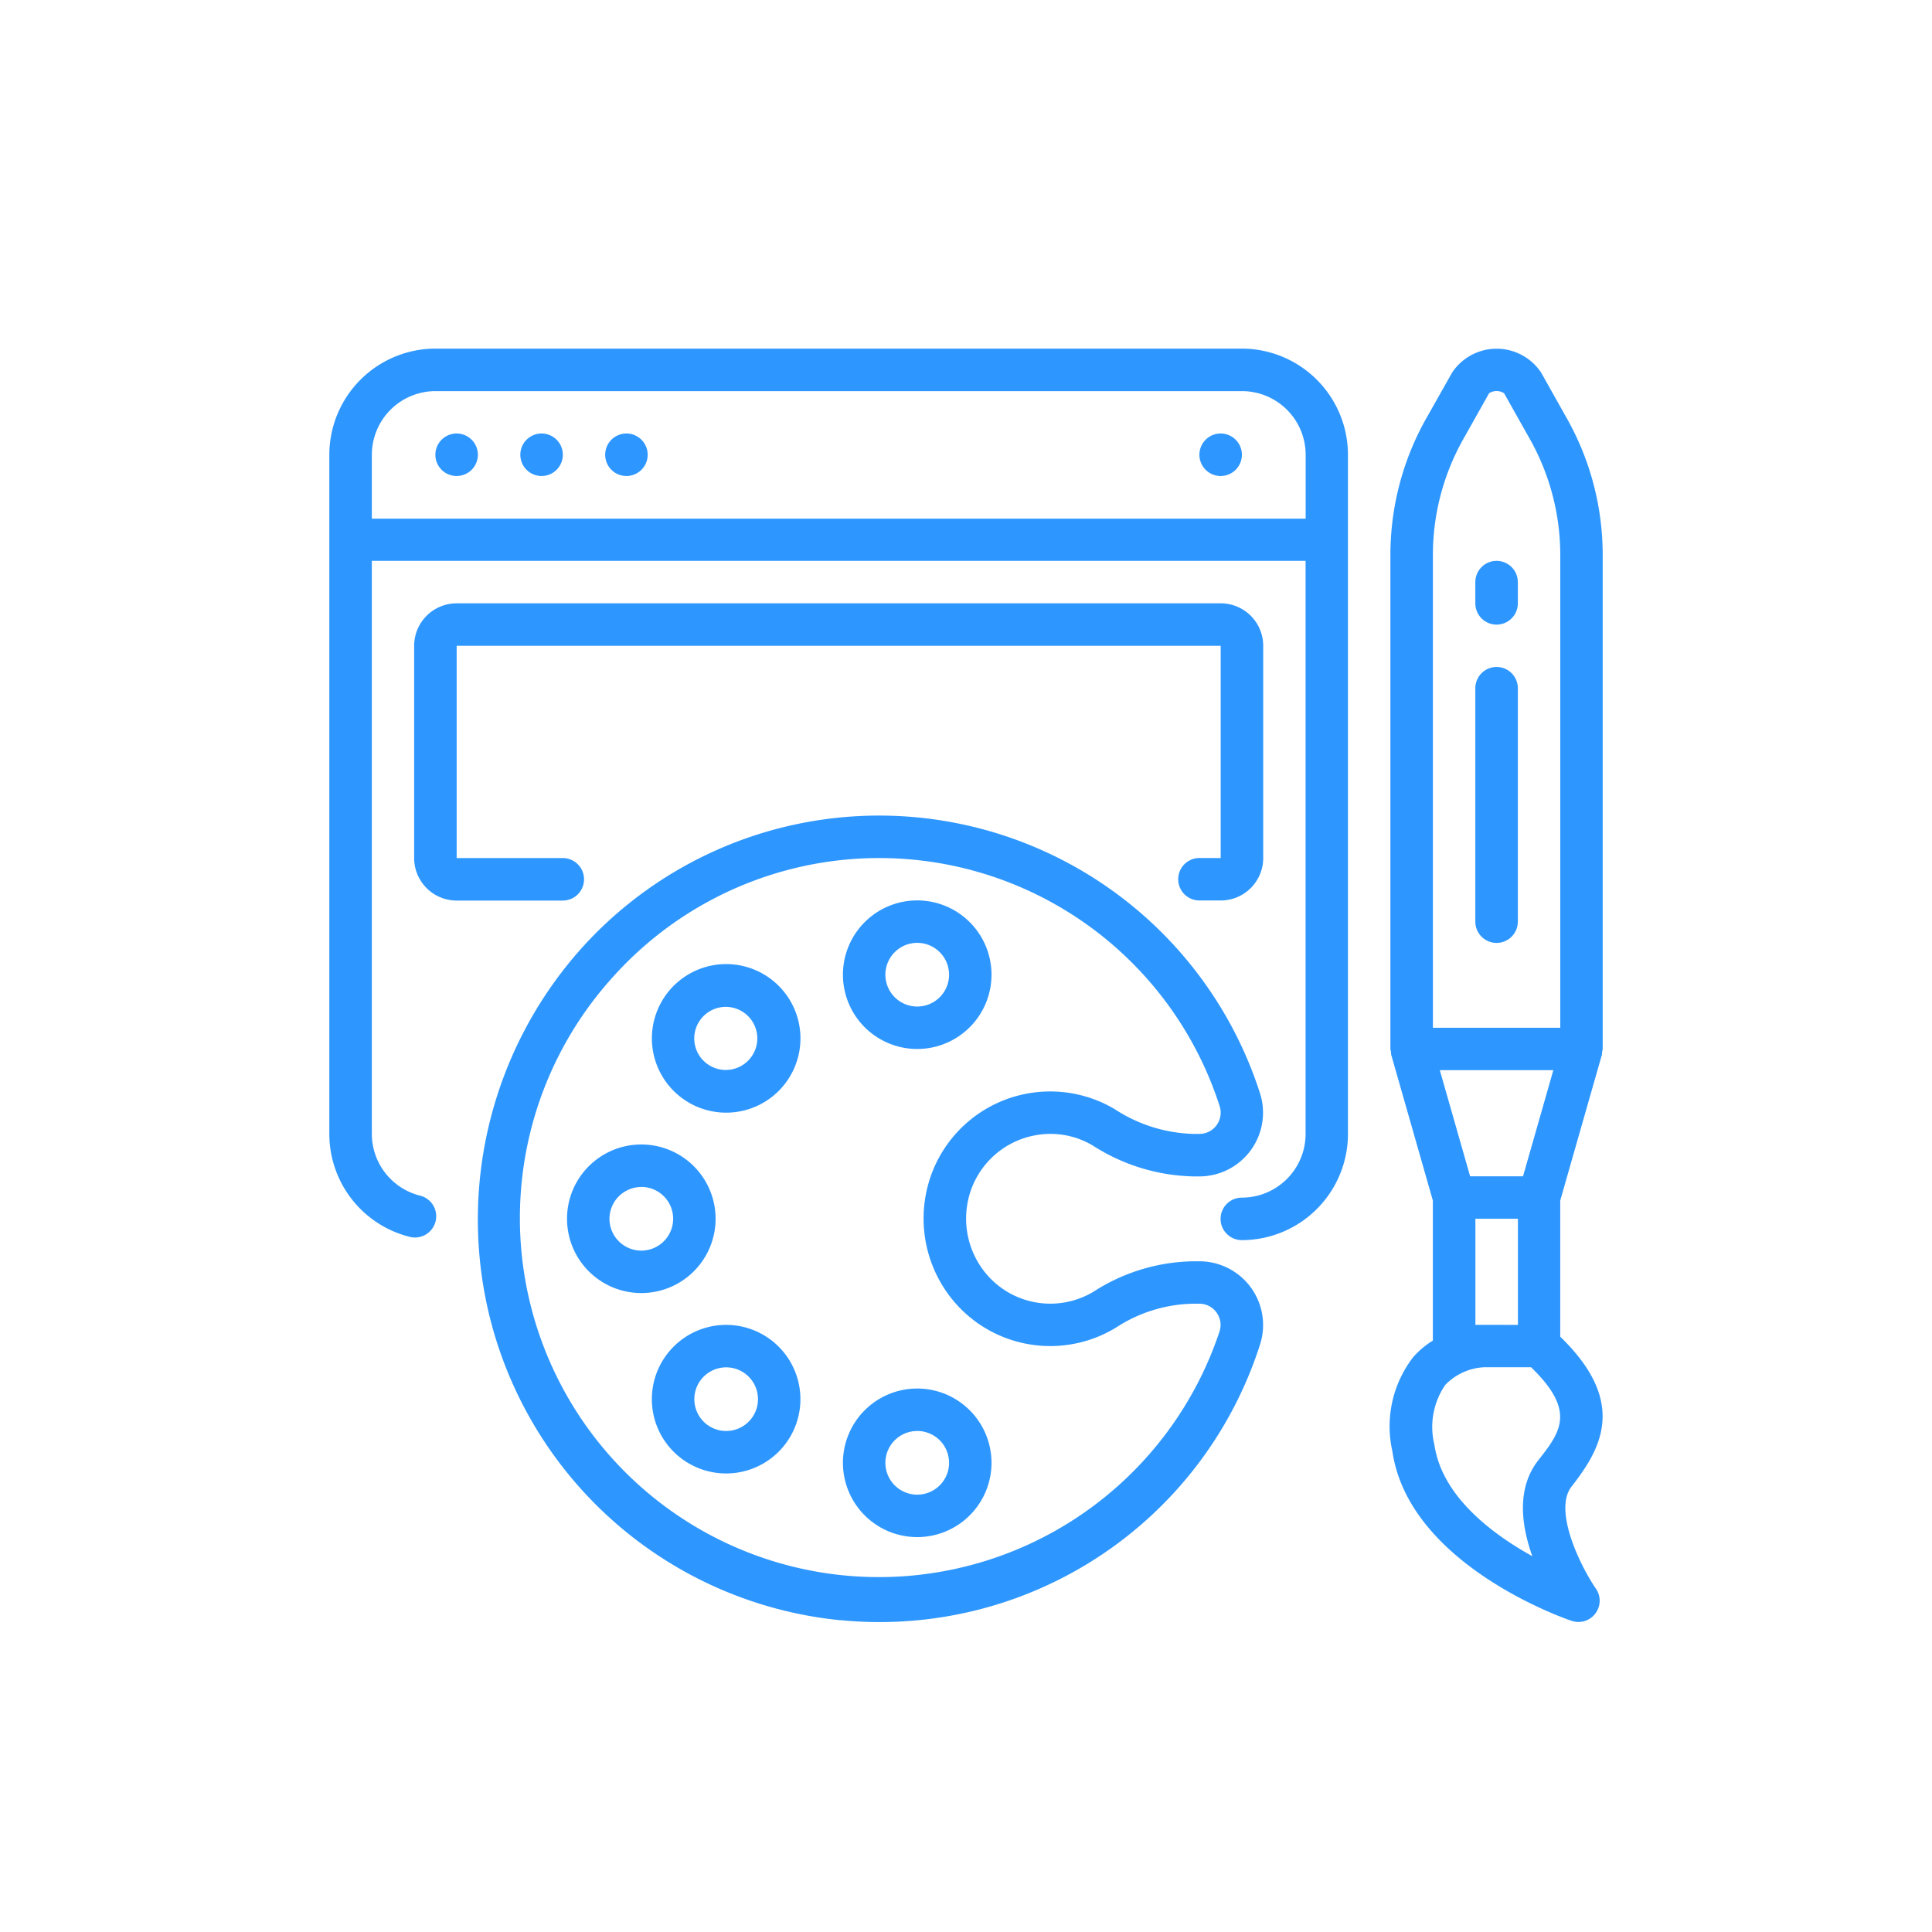
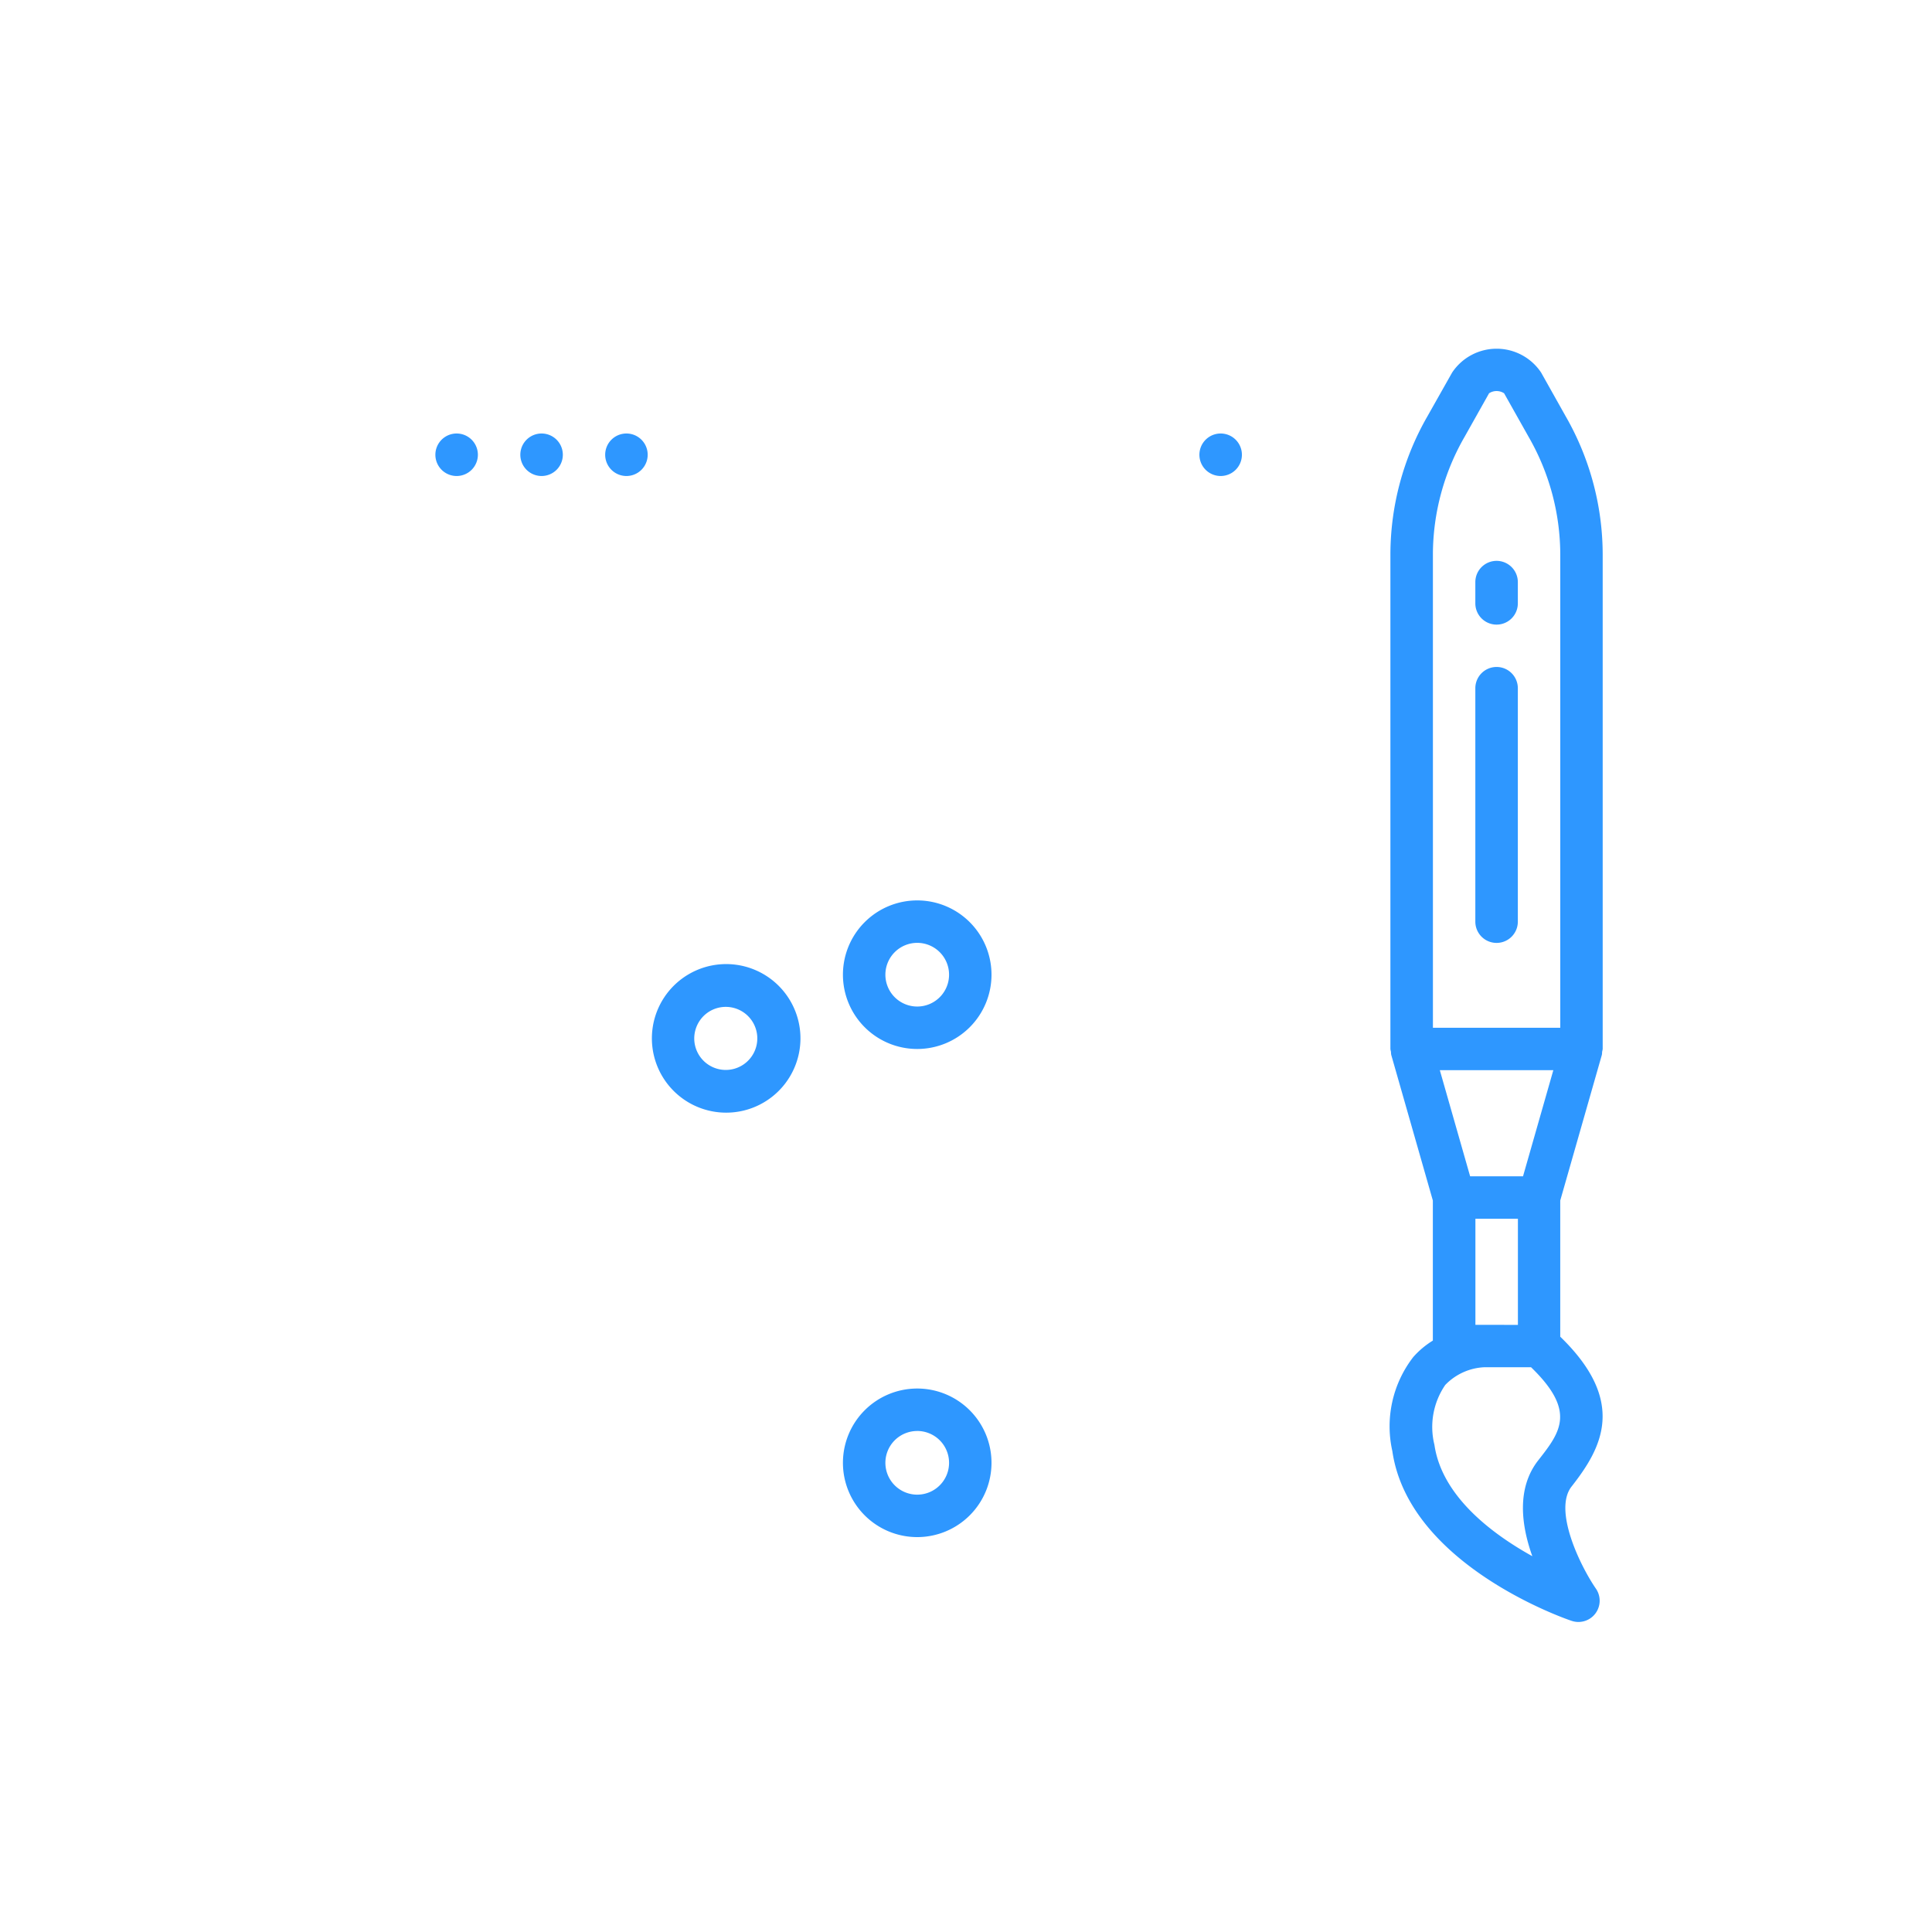
<svg xmlns="http://www.w3.org/2000/svg" viewBox="0 0 100 100">
  <defs>
    <style>
      .cls-1 {
        clip-path: url(#clip-design);
      }

      .cls-2 {
        fill: #2e97ff;
      }
    </style>
    <clipPath id="clip-design">
      <rect width="100" height="100" />
    </clipPath>
  </defs>
  <g id="design" class="cls-1">
    <g id="web-design" transform="translate(17.046 18.045)">
      <path id="Pfad_8" data-name="Pfad 8" class="cls-2" d="M44.865,35.232a1.1,1.1,0,1,1-1.1-1.1A1.1,1.1,0,0,1,44.865,35.232Zm0,0" transform="translate(-37.176 -29.739)" />
      <path id="Pfad_9" data-name="Pfad 9" class="cls-2" d="M79,35.232a1.1,1.1,0,1,1-1.1-1.1A1.1,1.1,0,0,1,79,35.232Zm0,0" transform="translate(-66.914 -29.739)" />
      <path id="Pfad_10" data-name="Pfad 10" class="cls-2" d="M113.131,35.232a1.1,1.1,0,1,1-1.1-1.1A1.1,1.1,0,0,1,113.131,35.232Zm0,0" transform="translate(-96.653 -29.739)" />
      <path id="Pfad_11" data-name="Pfad 11" class="cls-2" d="M352.065,35.232a1.1,1.1,0,1,1-1.1-1.1A1.1,1.1,0,0,1,352.065,35.232Zm0,0" transform="translate(-304.83 -29.739)" />
-       <path id="Pfad_12" data-name="Pfad 12" class="cls-2" d="M78.487,229.367q1.012.1,2.006.1a20.667,20.667,0,0,0,19.721-14.36,3.3,3.3,0,0,0-3.134-4.314h-.307a9.777,9.777,0,0,0-5.163,1.565,4.338,4.338,0,0,1-5.6-.954,4.452,4.452,0,0,1-.922-3.694,4.358,4.358,0,0,1,3.381-3.416,4.286,4.286,0,0,1,3.1.514,10,10,0,0,0,5.209,1.592h.3a3.3,3.3,0,0,0,3.131-4.319A20.708,20.708,0,0,0,65.06,194.63a21.047,21.047,0,0,0-5.2,16.341,20.811,20.811,0,0,0,18.625,18.4ZM66.7,196.1a18.51,18.51,0,0,1,31.424,6.66A1.1,1.1,0,0,1,97.08,204.2h-.3a7.813,7.813,0,0,1-4.092-1.285,6.549,6.549,0,0,0-9.762,4.378,6.648,6.648,0,0,0,1.386,5.507,6.534,6.534,0,0,0,8.443,1.428,7.544,7.544,0,0,1,4.023-1.24h.3a1.1,1.1,0,0,1,1.041,1.437A18.582,18.582,0,1,1,66.7,196.1Zm0,0" transform="translate(-52.042 -163.554)" />
-       <path id="Pfad_13" data-name="Pfad 13" class="cls-2" d="M99.419,327.689a3.845,3.845,0,1,0-3.845-3.845A3.845,3.845,0,0,0,99.419,327.689Zm0-5.493a1.648,1.648,0,1,1-1.648,1.648A1.648,1.648,0,0,1,99.419,322.2Zm0,0" transform="translate(-83.271 -278.806)" />
-       <path id="Pfad_14" data-name="Pfad 14" class="cls-2" d="M130.808,393.672a3.845,3.845,0,1,0,5.437,0A3.844,3.844,0,0,0,130.808,393.672Zm3.884,3.884a1.647,1.647,0,1,1,.483-1.166A1.648,1.648,0,0,1,134.692,397.556Zm0,0" transform="translate(-112.988 -342.015)" />
      <path id="Pfad_15" data-name="Pfad 15" class="cls-2" d="M210.353,425.822a3.845,3.845,0,1,0-3.845-3.845A3.845,3.845,0,0,0,210.353,425.822Zm0-5.493a1.648,1.648,0,1,1-1.165.483A1.648,1.648,0,0,1,210.353,420.33Zm0,0" transform="translate(-179.924 -364.307)" />
      <path id="Pfad_16" data-name="Pfad 16" class="cls-2" d="M133.542,255.154a3.845,3.845,0,1,0-2.718-1.124,3.844,3.844,0,0,0,2.718,1.124Zm-1.165-5.008a1.632,1.632,0,1,1-.489,1.165,1.648,1.648,0,0,1,.489-1.165Zm0,0" transform="translate(-113 -215.608)" />
      <path id="Pfad_17" data-name="Pfad 17" class="cls-2" d="M210.353,229.557a3.845,3.845,0,1,0-3.845-3.845A3.845,3.845,0,0,0,210.353,229.557Zm0-5.493a1.648,1.648,0,1,1-1.165.483,1.648,1.648,0,0,1,1.165-.483Zm0,0" transform="translate(-179.924 -193.307)" />
-       <path id="Pfad_18" data-name="Pfad 18" class="cls-2" d="M4.12,45.964a1.1,1.1,0,1,0,.549-2.129A3.3,3.3,0,0,1,2.2,40.645V10.985H50.531V40.645a3.3,3.3,0,0,1-3.3,3.3,1.1,1.1,0,1,0,0,2.2,5.5,5.5,0,0,0,5.493-5.492V5.493A5.5,5.5,0,0,0,47.235,0H5.492A5.5,5.5,0,0,0,0,5.493V40.645a5.492,5.492,0,0,0,4.12,5.32ZM5.492,2.2H47.235a3.3,3.3,0,0,1,3.3,3.3v3.3H2.2v-3.3a3.3,3.3,0,0,1,3.3-3.3Zm0,0" transform="translate(0 -0.001)" />
      <path id="Pfad_19" data-name="Pfad 19" class="cls-2" d="M435.173,51.138V44.094l2.155-7.543a.981.981,0,0,0,.012-.154,1.129,1.129,0,0,0,.03-.147V10.628A14.4,14.4,0,0,0,435.453,3.5l-1.269-2.26a2.766,2.766,0,0,0-4.608,0L428.3,3.5a14.392,14.392,0,0,0-1.918,7.131V36.25a1.058,1.058,0,0,0,.03.147.981.981,0,0,0,.012.154l2.155,7.543v7.25a4.432,4.432,0,0,0-1.014.852,5.859,5.859,0,0,0-1.083,4.866c.85,5.871,8.938,8.678,9.281,8.788a1.119,1.119,0,0,0,.353.058,1.1,1.1,0,0,0,.906-1.72c-.824-1.2-2.218-4.073-1.262-5.291,1.558-1.986,2.893-4.384-.59-7.758Zm-6.233-13.79h5.875l-1.569,5.493h-2.737Zm-.358-26.721a12.227,12.227,0,0,1,1.636-6.055l1.271-2.261a.713.713,0,0,1,.778,0l1.272,2.261a12.238,12.238,0,0,1,1.635,6.055V35.152h-6.591Zm2.2,39.9V45.038h2.2v5.493Zm3.255,7.011c-1.137,1.449-.879,3.375-.309,4.966-2.095-1.162-4.682-3.108-5.067-5.764a3.842,3.842,0,0,1,.56-3.1,3,3,0,0,1,2.024-.917h2.417C436.014,55,435.183,56.077,434.034,57.542Zm0,0" transform="translate(-371.461)" />
      <path id="Pfad_20" data-name="Pfad 20" class="cls-2" d="M461.9,128a1.1,1.1,0,0,0-1.1,1.1v12.083a1.1,1.1,0,1,0,2.2,0V129.1A1.1,1.1,0,0,0,461.9,128Zm0,0" transform="translate(-401.483 -111.523)" />
      <path id="Pfad_21" data-name="Pfad 21" class="cls-2" d="M461.9,85.332a1.1,1.1,0,0,0-1.1,1.1v1.1a1.1,1.1,0,1,0,2.2,0v-1.1A1.1,1.1,0,0,0,461.9,85.332Zm0,0" transform="translate(-401.483 -74.347)" />
-       <path id="Pfad_22" data-name="Pfad 22" class="cls-2" d="M74.777,115.581a1.1,1.1,0,1,0,0,2.2h1.1a2.2,2.2,0,0,0,2.2-2.2V104.6a2.2,2.2,0,0,0-2.2-2.2H36.33a2.2,2.2,0,0,0-2.2,2.2v10.985a2.2,2.2,0,0,0,2.2,2.2h5.493a1.1,1.1,0,0,0,0-2.2H36.33V104.6H75.875v10.985Zm0,0" transform="translate(-29.739 -89.217)" />
    </g>
  </g>
</svg>